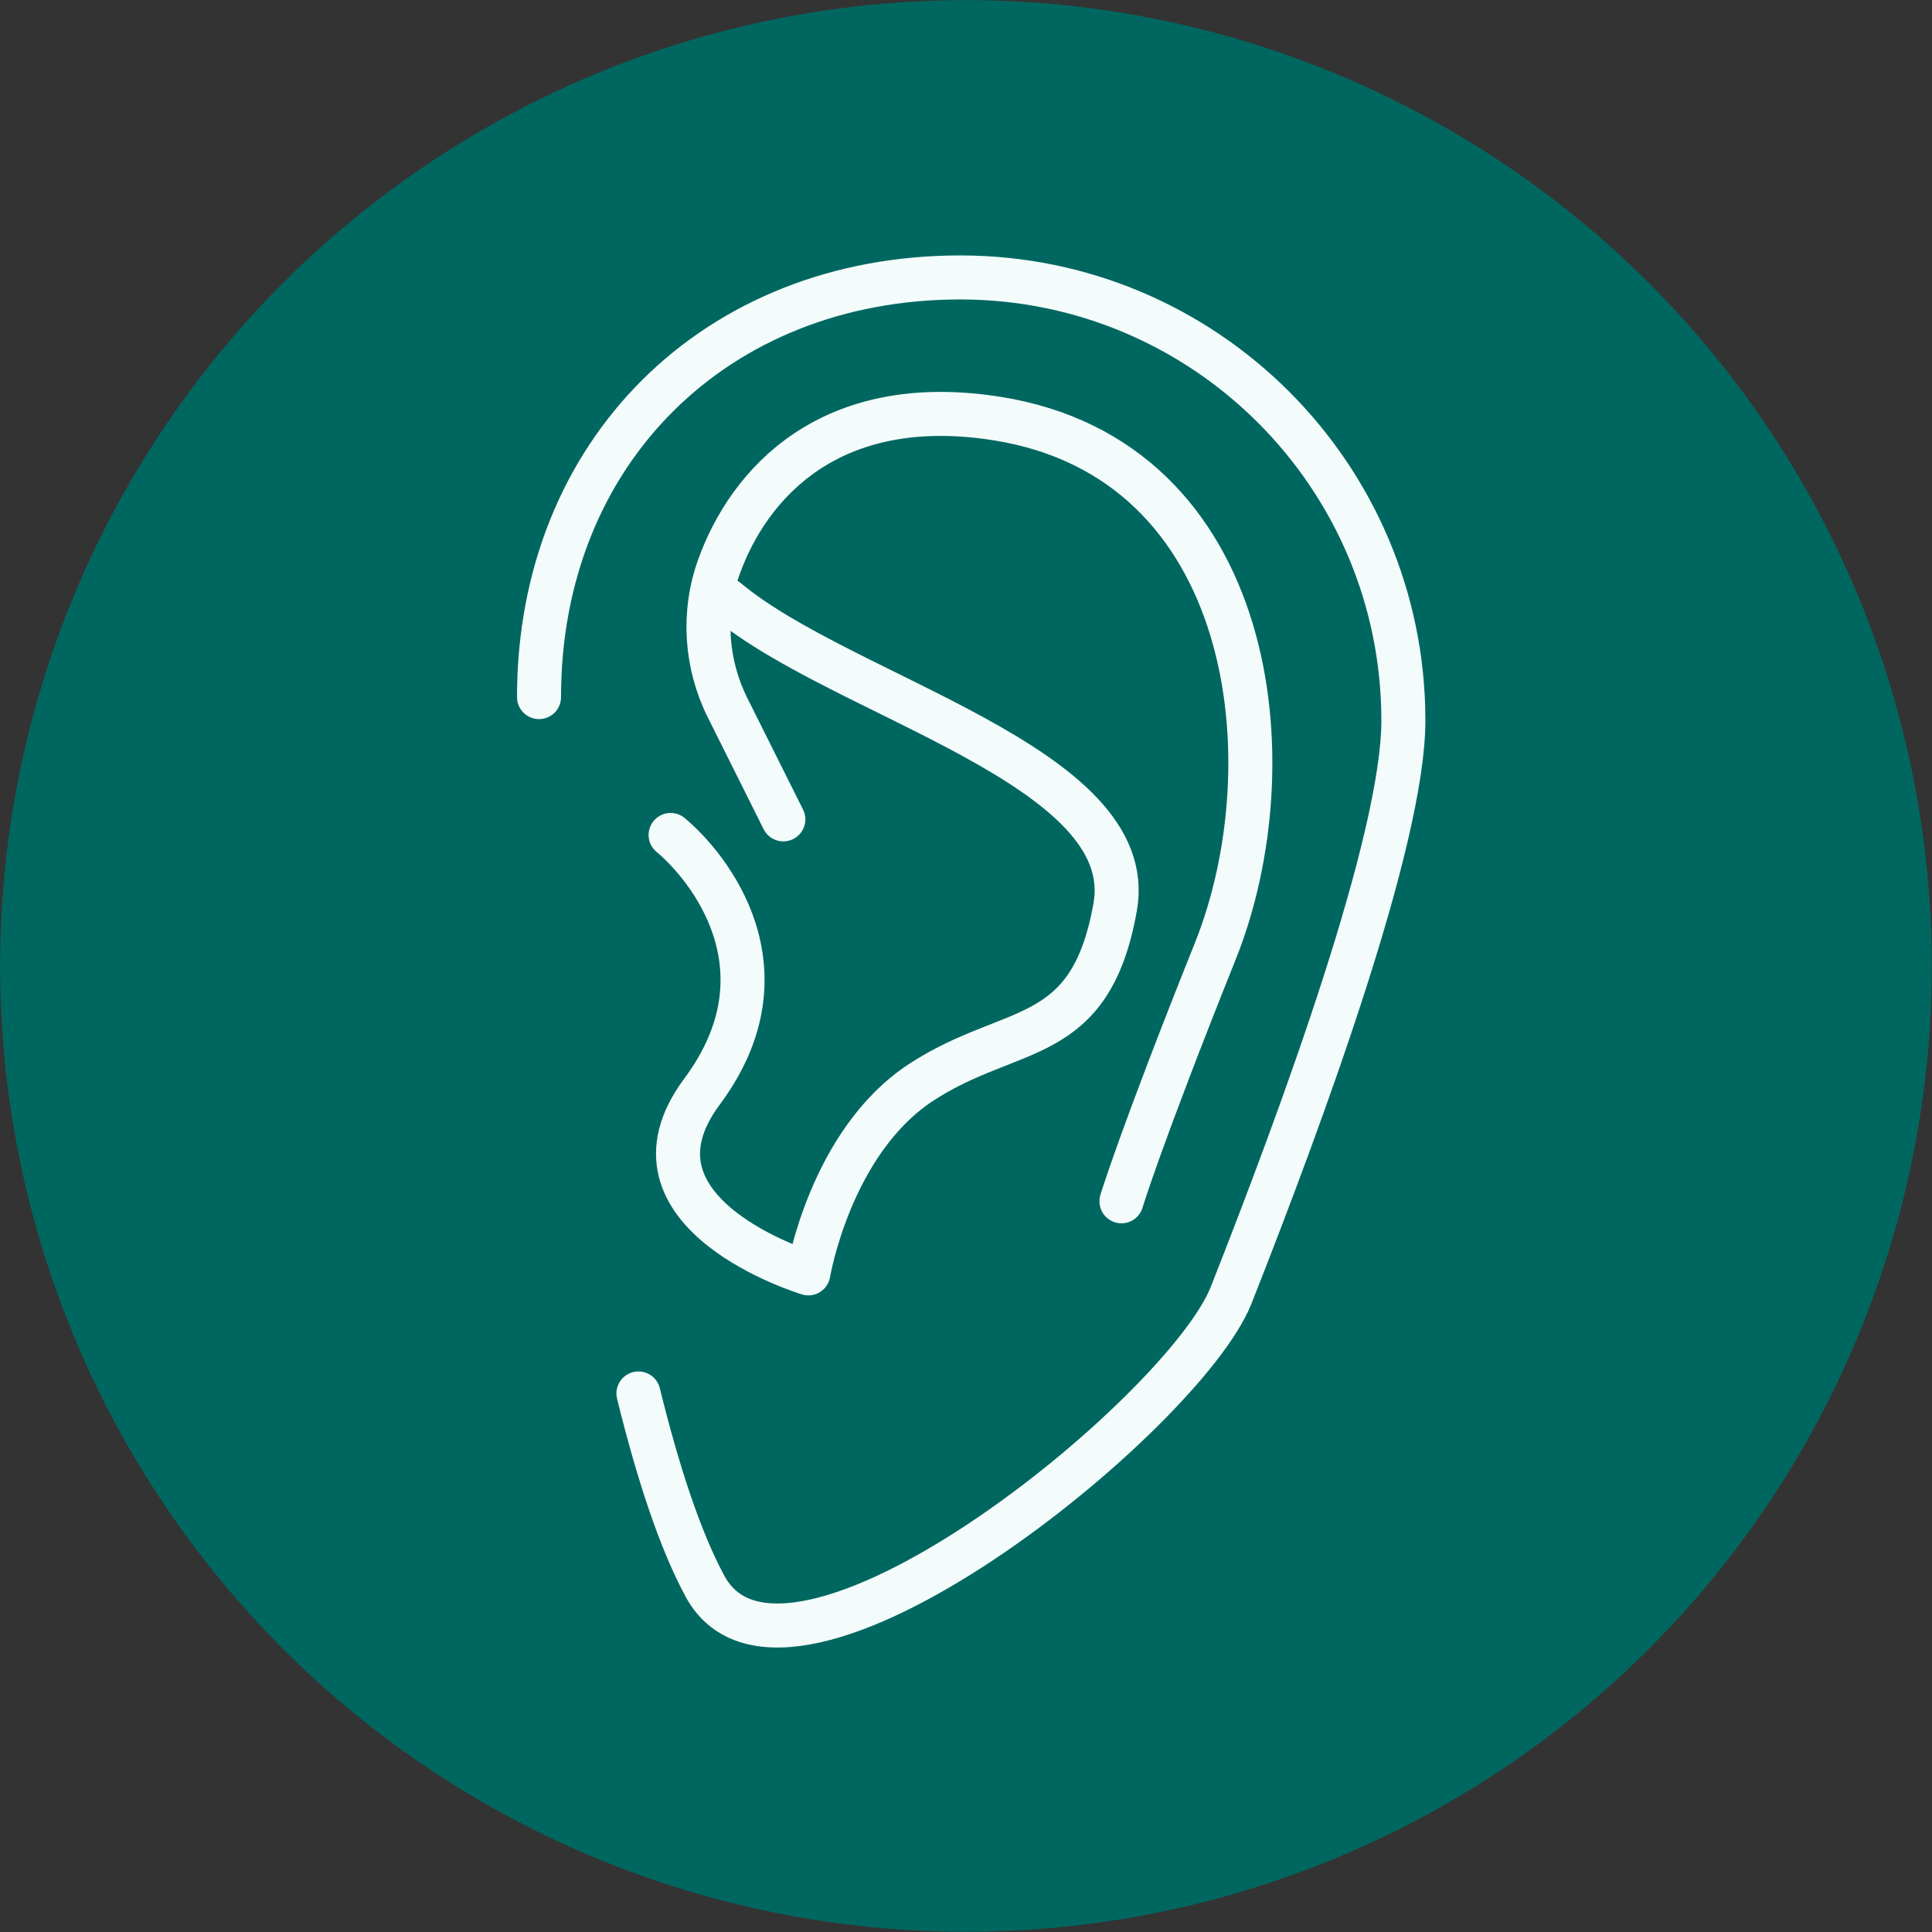
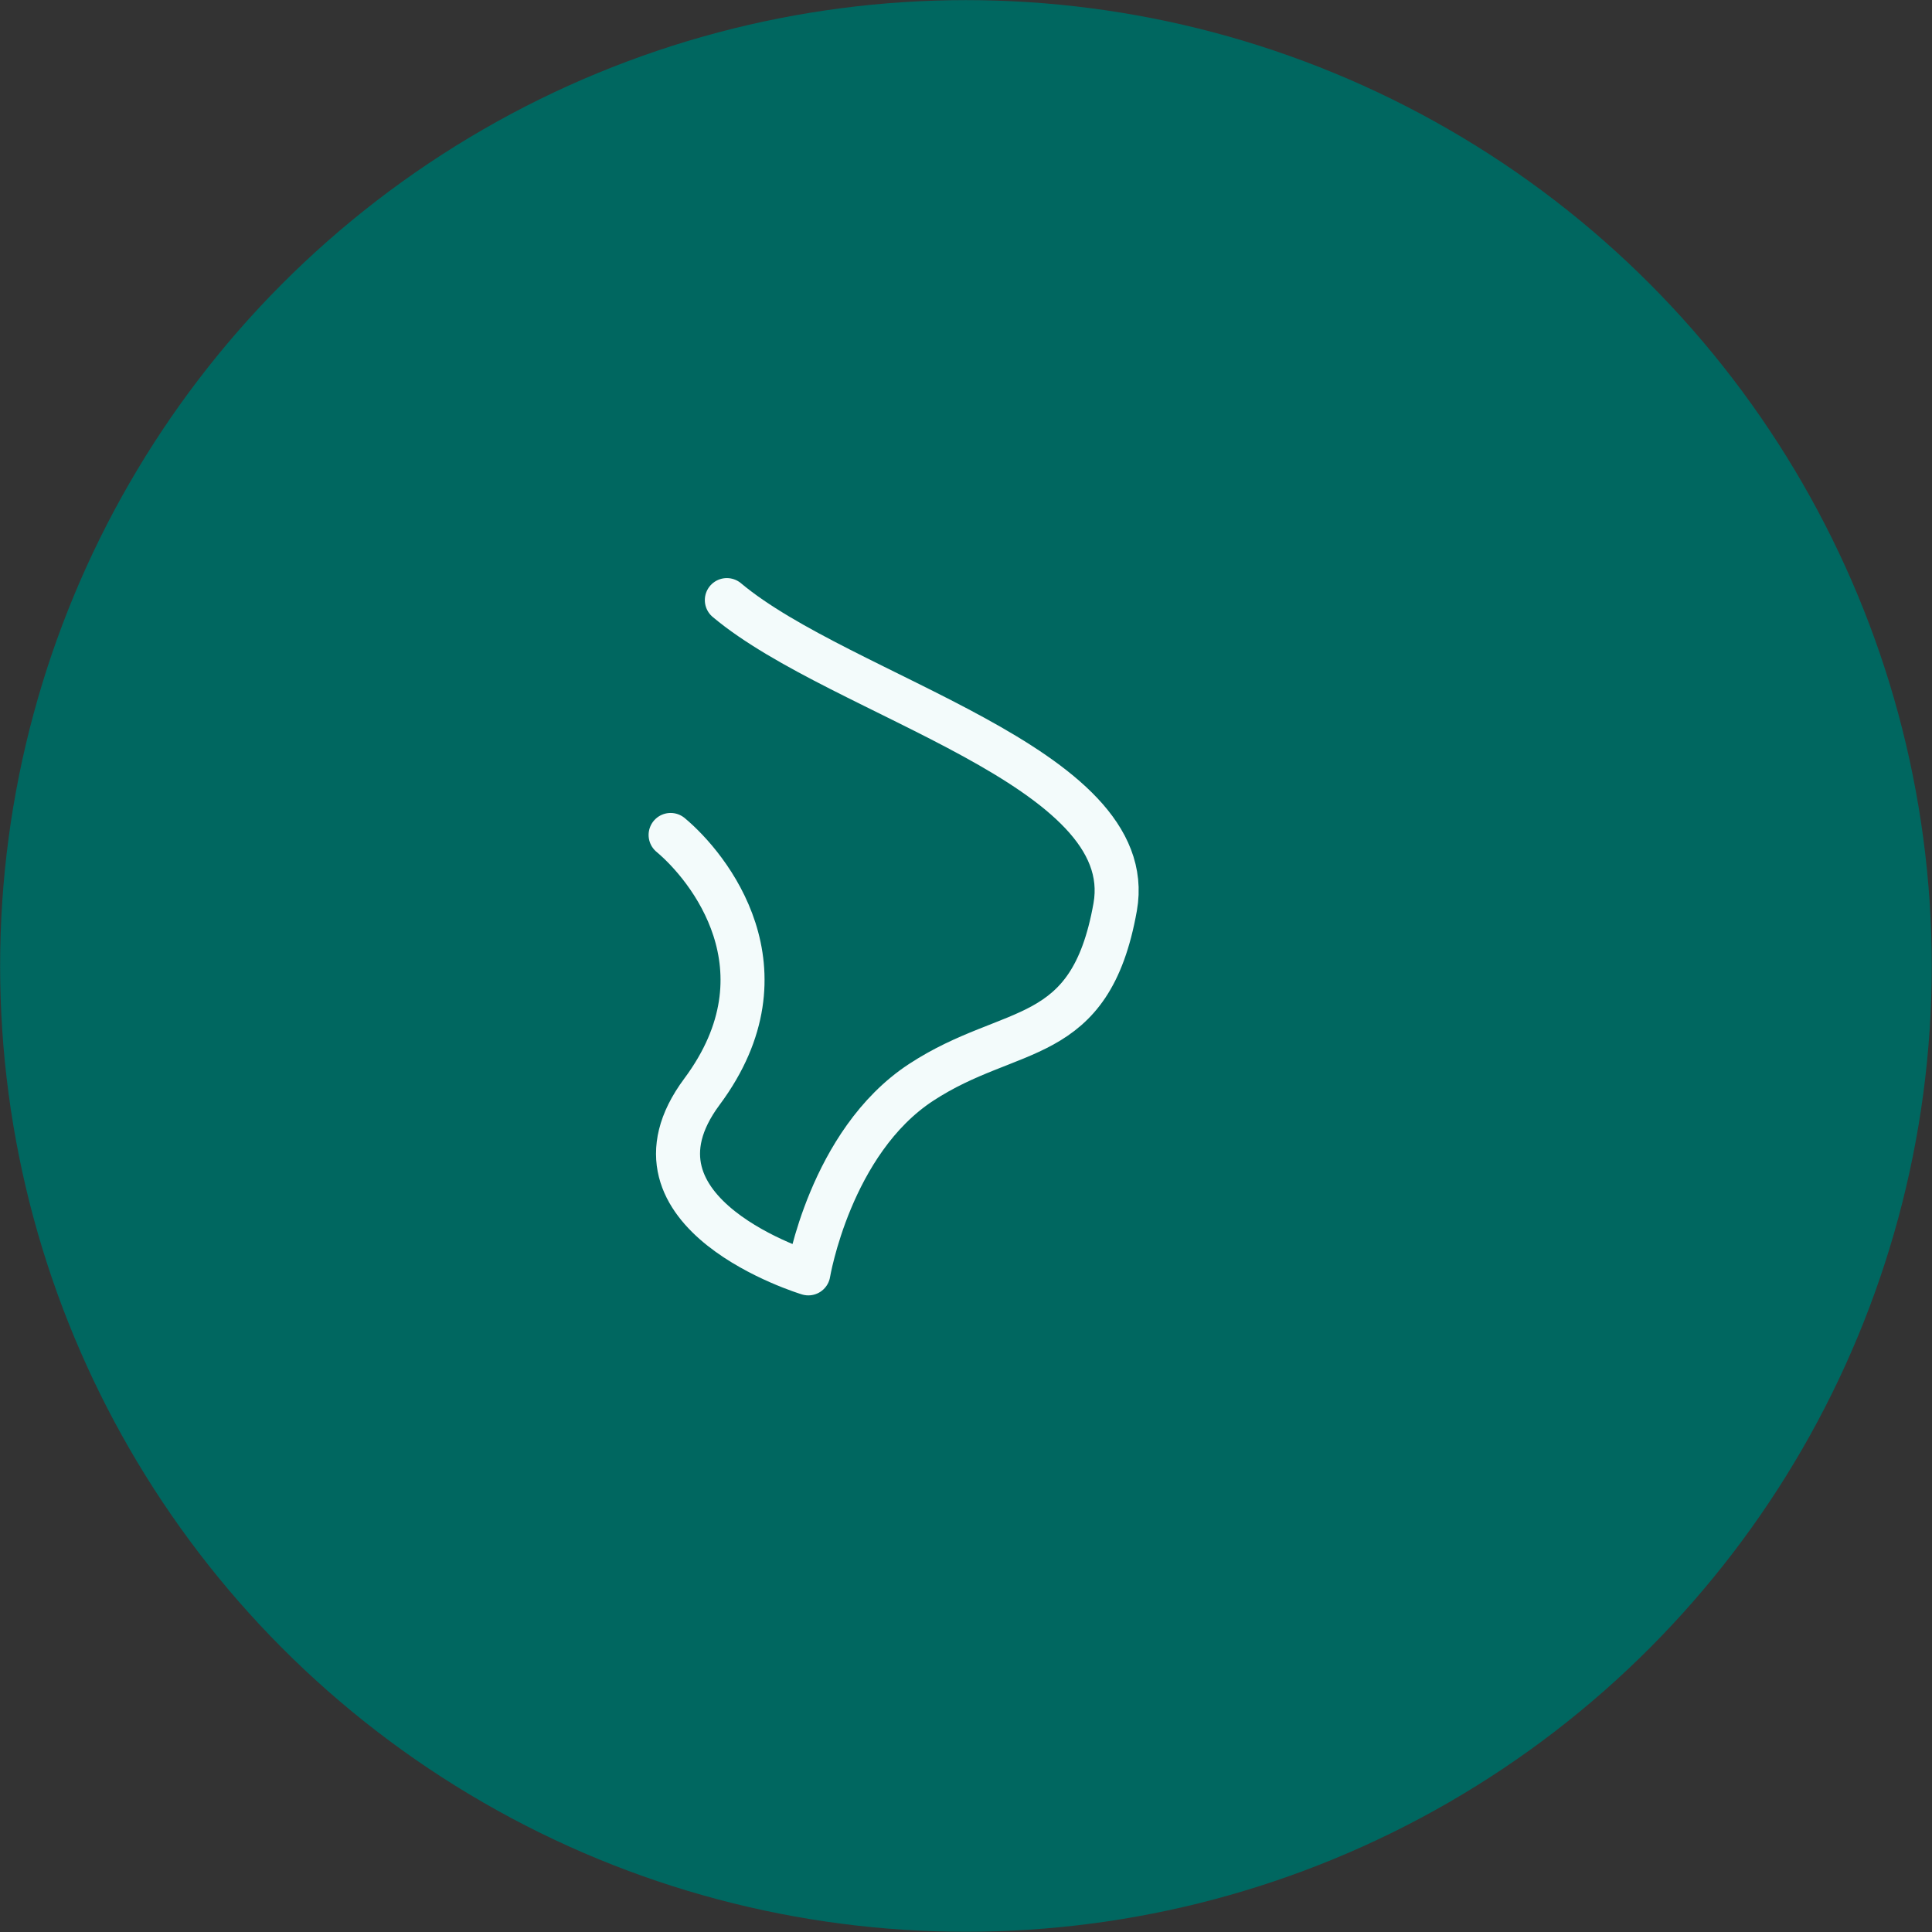
<svg xmlns="http://www.w3.org/2000/svg" id="Ebene_2" data-name="Ebene 2" viewBox="0 0 159.75 159.75">
  <rect x="0" y="0" width="159.75" height="159.75" fill="#333333" stroke="none" />
  <defs>
    <style>
      .cls-1 {
        fill: #006760;
      }

      .cls-2 {
        fill: none;
        stroke: #f5fcfc;
        stroke-linecap: round;
        stroke-linejoin: round;
        stroke-width: 3.64px;
      }

      .cls-3 {
        opacity: .99;
      }
    </style>
  </defs>
  <g id="Beschriftung">
    <g>
      <circle class="cls-1" cx="79.87" cy="79.87" r="79.86" />
      <g id="Bildmaterial_7" data-name="Bildmaterial 7" class="cls-3">
        <g>
-           <path class="cls-2" d="M44.57,57.64c0-20.24,14.59-34.7,34.83-34.7s36.64,16.4,36.64,36.64c0,9.84-8.31,32.49-14.24,47.51-3.88,9.84-36.77,36.51-43.5,24.08-2.09-3.86-3.92-9.49-5.51-15.95" />
-           <path class="cls-2" d="M92.73,99.33s1.55-5.18,7.77-20.71c6.21-15.54,3.37-40.65-18.12-44.02-13.79-2.16-20.47,5.43-22.93,12.26-1.38,3.82-1.1,8.05.72,11.68l4.6,9.21" />
          <path class="cls-2" d="M60.1,49.62c9.58,8.03,34.18,13.72,32.11,25.38-2.07,11.65-8.54,9.58-16.05,14.5-7.51,4.92-9.32,15.79-9.32,15.79,0,0-16.31-4.92-8.8-15.02,7.51-10.1.52-18.64-2.59-21.23" />
        </g>
      </g>
    </g>
  </g>
</svg>